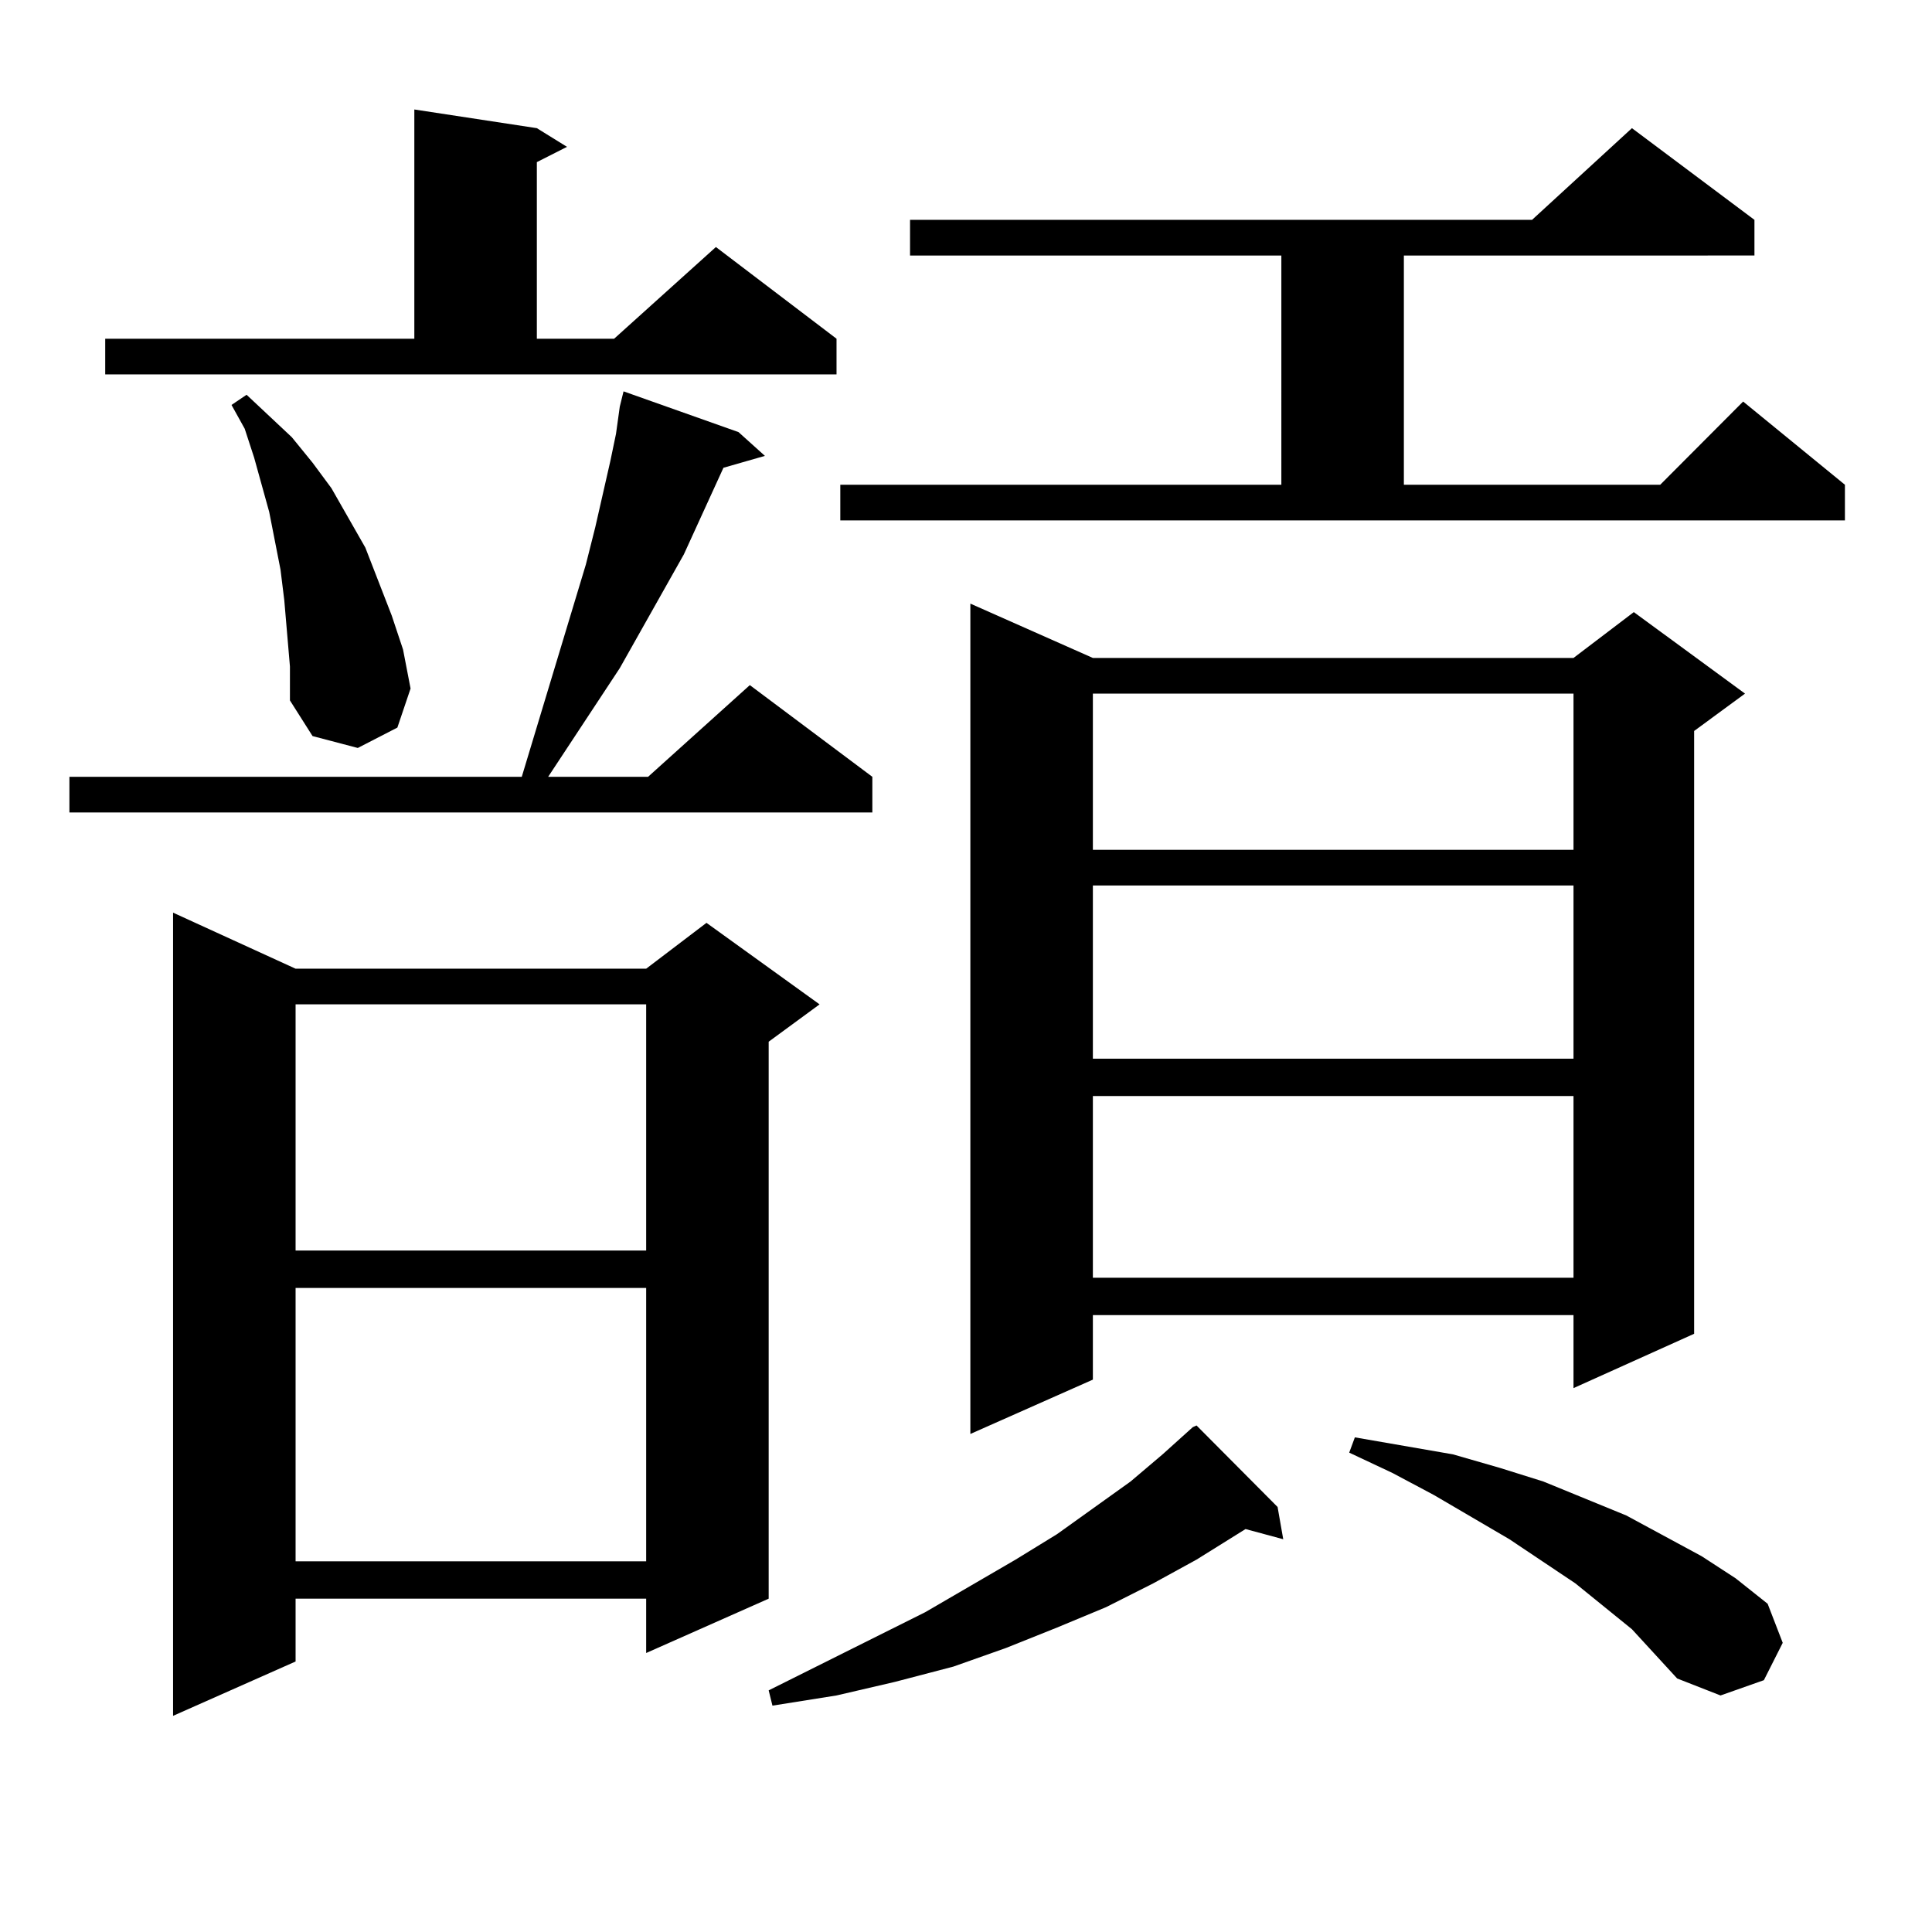
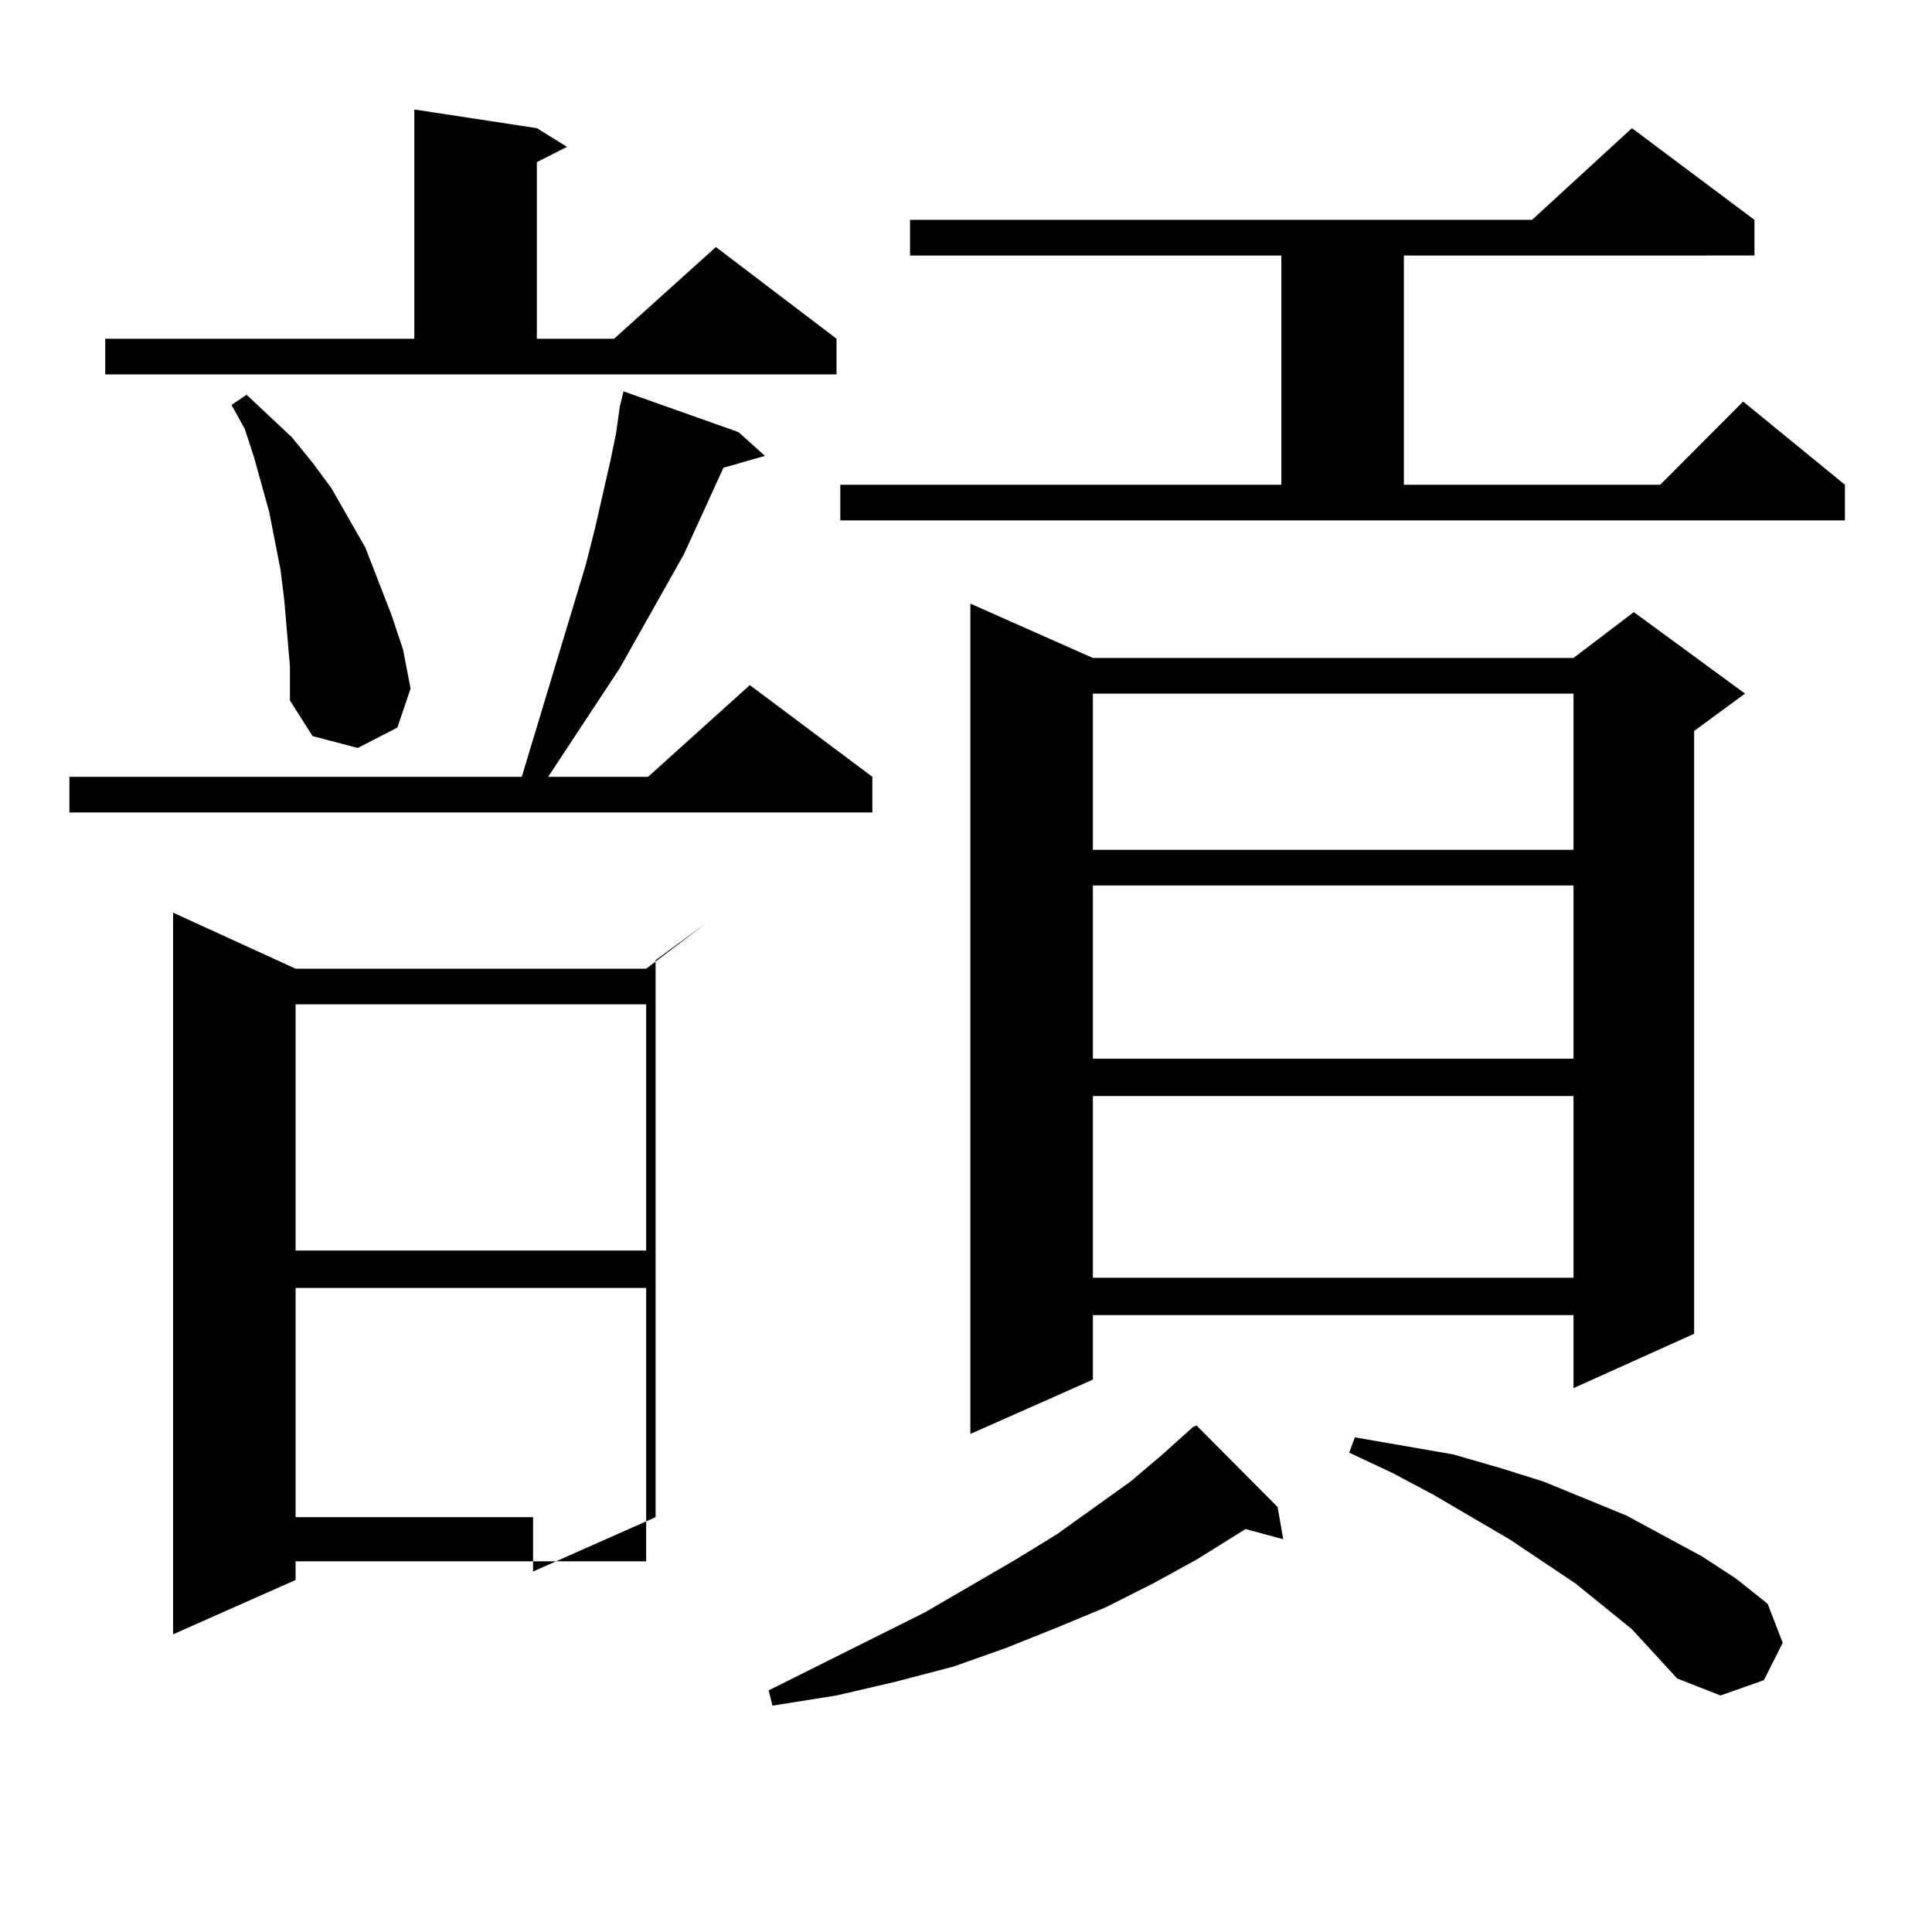
<svg xmlns="http://www.w3.org/2000/svg" version="1.1" id="图层_1" x="0px" y="0px" width="1000px" height="1000px" viewBox="0 0 1000 1000" enable-background="new 0 0 1000 1000" xml:space="preserve">
-   <path d="M382.259,223.66l13.658,12.305l-21.463,6.152l-20.487,44.824l-33.17,58.887l-37.072,56.25h51.706l52.682-47.461  l63.413,47.461v18.457h-415.6v-18.457h234.141l33.17-109.863l4.878-19.336l7.805-34.277l2.927-14.063l1.951-14.063l1.951-7.91  L382.259,223.66z M54.462,175.32h159.996V56.668l63.413,9.668l15.609,9.668l-15.609,7.91v91.406h39.999l52.682-47.461l62.438,47.461  v18.457H54.462V175.32z M152.996,501.395h181.459l31.219-23.73l58.535,42.188l-26.341,19.336v288.281l-63.413,28.125v-28.125  H152.996v32.52l-63.413,28.125V472.391L152.996,501.395z M150.069,344.949l-2.927-34.277l-1.951-15.82l-2.927-14.941l-2.927-14.941  l-3.902-14.063l-3.902-14.063l-4.878-14.941l-6.829-12.305l7.805-5.273l23.414,21.973l10.731,13.184l9.756,13.184l17.561,30.762  l6.829,17.578l6.829,17.578l5.854,17.578l3.902,20.215l-6.829,20.215l-20.487,10.547l-23.414-6.152l-11.707-18.457V344.949z   M152.996,519.852v127.441h181.459V519.852H152.996z M152.996,666.629v141.504h181.459V666.629H152.996z M661.276,780.008  l2.927,16.699l-19.512-5.273l-25.365,15.82l-22.438,12.305l-24.39,12.305l-25.365,10.547l-26.341,10.547l-27.316,9.668l-30.243,7.91  l-30.243,7.031l-33.17,5.273l-1.951-7.91l80.974-40.43l46.828-27.246l21.463-13.184l38.048-27.246l16.585-14.063l15.609-14.063  l1.951-0.879L661.276,780.008z M434.94,250.906h228.287V132.254h-192.19v-18.457H792.98l51.706-47.461l63.413,47.461v18.457H726.641  v118.652h132.68l42.926-43.066l52.682,43.066v18.457H434.94V250.906z M565.669,340.555h248.774l31.219-23.73l57.56,42.188  l-26.341,19.336v312.012l-62.438,28.125v-37.793H565.669v33.398l-63.413,28.125V312.43L565.669,340.555z M565.669,359.012v80.859  h248.774v-80.859H565.669z M565.669,458.328v89.648h248.774v-89.648H565.669z M565.669,567.313v94.043h248.774v-94.043H565.669z   M844.687,843.289l-29.268-23.73l-34.146-22.852l-39.023-22.852l-21.463-11.426l-22.438-10.547l2.927-7.91l25.365,4.395  l25.365,4.395l24.39,7.031l22.438,7.031l42.926,17.578l39.023,21.094l17.561,11.426l16.585,13.184l7.805,20.215l-9.756,19.336  l-22.438,7.91l-22.438-8.789L844.687,843.289z" />
+   <path d="M382.259,223.66l13.658,12.305l-21.463,6.152l-20.487,44.824l-33.17,58.887l-37.072,56.25h51.706l52.682-47.461  l63.413,47.461v18.457h-415.6v-18.457h234.141l33.17-109.863l4.878-19.336l7.805-34.277l2.927-14.063l1.951-14.063l1.951-7.91  L382.259,223.66z M54.462,175.32h159.996V56.668l63.413,9.668l15.609,9.668l-15.609,7.91v91.406h39.999l52.682-47.461l62.438,47.461  v18.457H54.462V175.32z M152.996,501.395h181.459l31.219-23.73l-26.341,19.336v288.281l-63.413,28.125v-28.125  H152.996v32.52l-63.413,28.125V472.391L152.996,501.395z M150.069,344.949l-2.927-34.277l-1.951-15.82l-2.927-14.941l-2.927-14.941  l-3.902-14.063l-3.902-14.063l-4.878-14.941l-6.829-12.305l7.805-5.273l23.414,21.973l10.731,13.184l9.756,13.184l17.561,30.762  l6.829,17.578l6.829,17.578l5.854,17.578l3.902,20.215l-6.829,20.215l-20.487,10.547l-23.414-6.152l-11.707-18.457V344.949z   M152.996,519.852v127.441h181.459V519.852H152.996z M152.996,666.629v141.504h181.459V666.629H152.996z M661.276,780.008  l2.927,16.699l-19.512-5.273l-25.365,15.82l-22.438,12.305l-24.39,12.305l-25.365,10.547l-26.341,10.547l-27.316,9.668l-30.243,7.91  l-30.243,7.031l-33.17,5.273l-1.951-7.91l80.974-40.43l46.828-27.246l21.463-13.184l38.048-27.246l16.585-14.063l15.609-14.063  l1.951-0.879L661.276,780.008z M434.94,250.906h228.287V132.254h-192.19v-18.457H792.98l51.706-47.461l63.413,47.461v18.457H726.641  v118.652h132.68l42.926-43.066l52.682,43.066v18.457H434.94V250.906z M565.669,340.555h248.774l31.219-23.73l57.56,42.188  l-26.341,19.336v312.012l-62.438,28.125v-37.793H565.669v33.398l-63.413,28.125V312.43L565.669,340.555z M565.669,359.012v80.859  h248.774v-80.859H565.669z M565.669,458.328v89.648h248.774v-89.648H565.669z M565.669,567.313v94.043h248.774v-94.043H565.669z   M844.687,843.289l-29.268-23.73l-34.146-22.852l-39.023-22.852l-21.463-11.426l-22.438-10.547l2.927-7.91l25.365,4.395  l25.365,4.395l24.39,7.031l22.438,7.031l42.926,17.578l39.023,21.094l17.561,11.426l16.585,13.184l7.805,20.215l-9.756,19.336  l-22.438,7.91l-22.438-8.789L844.687,843.289z" />
</svg>